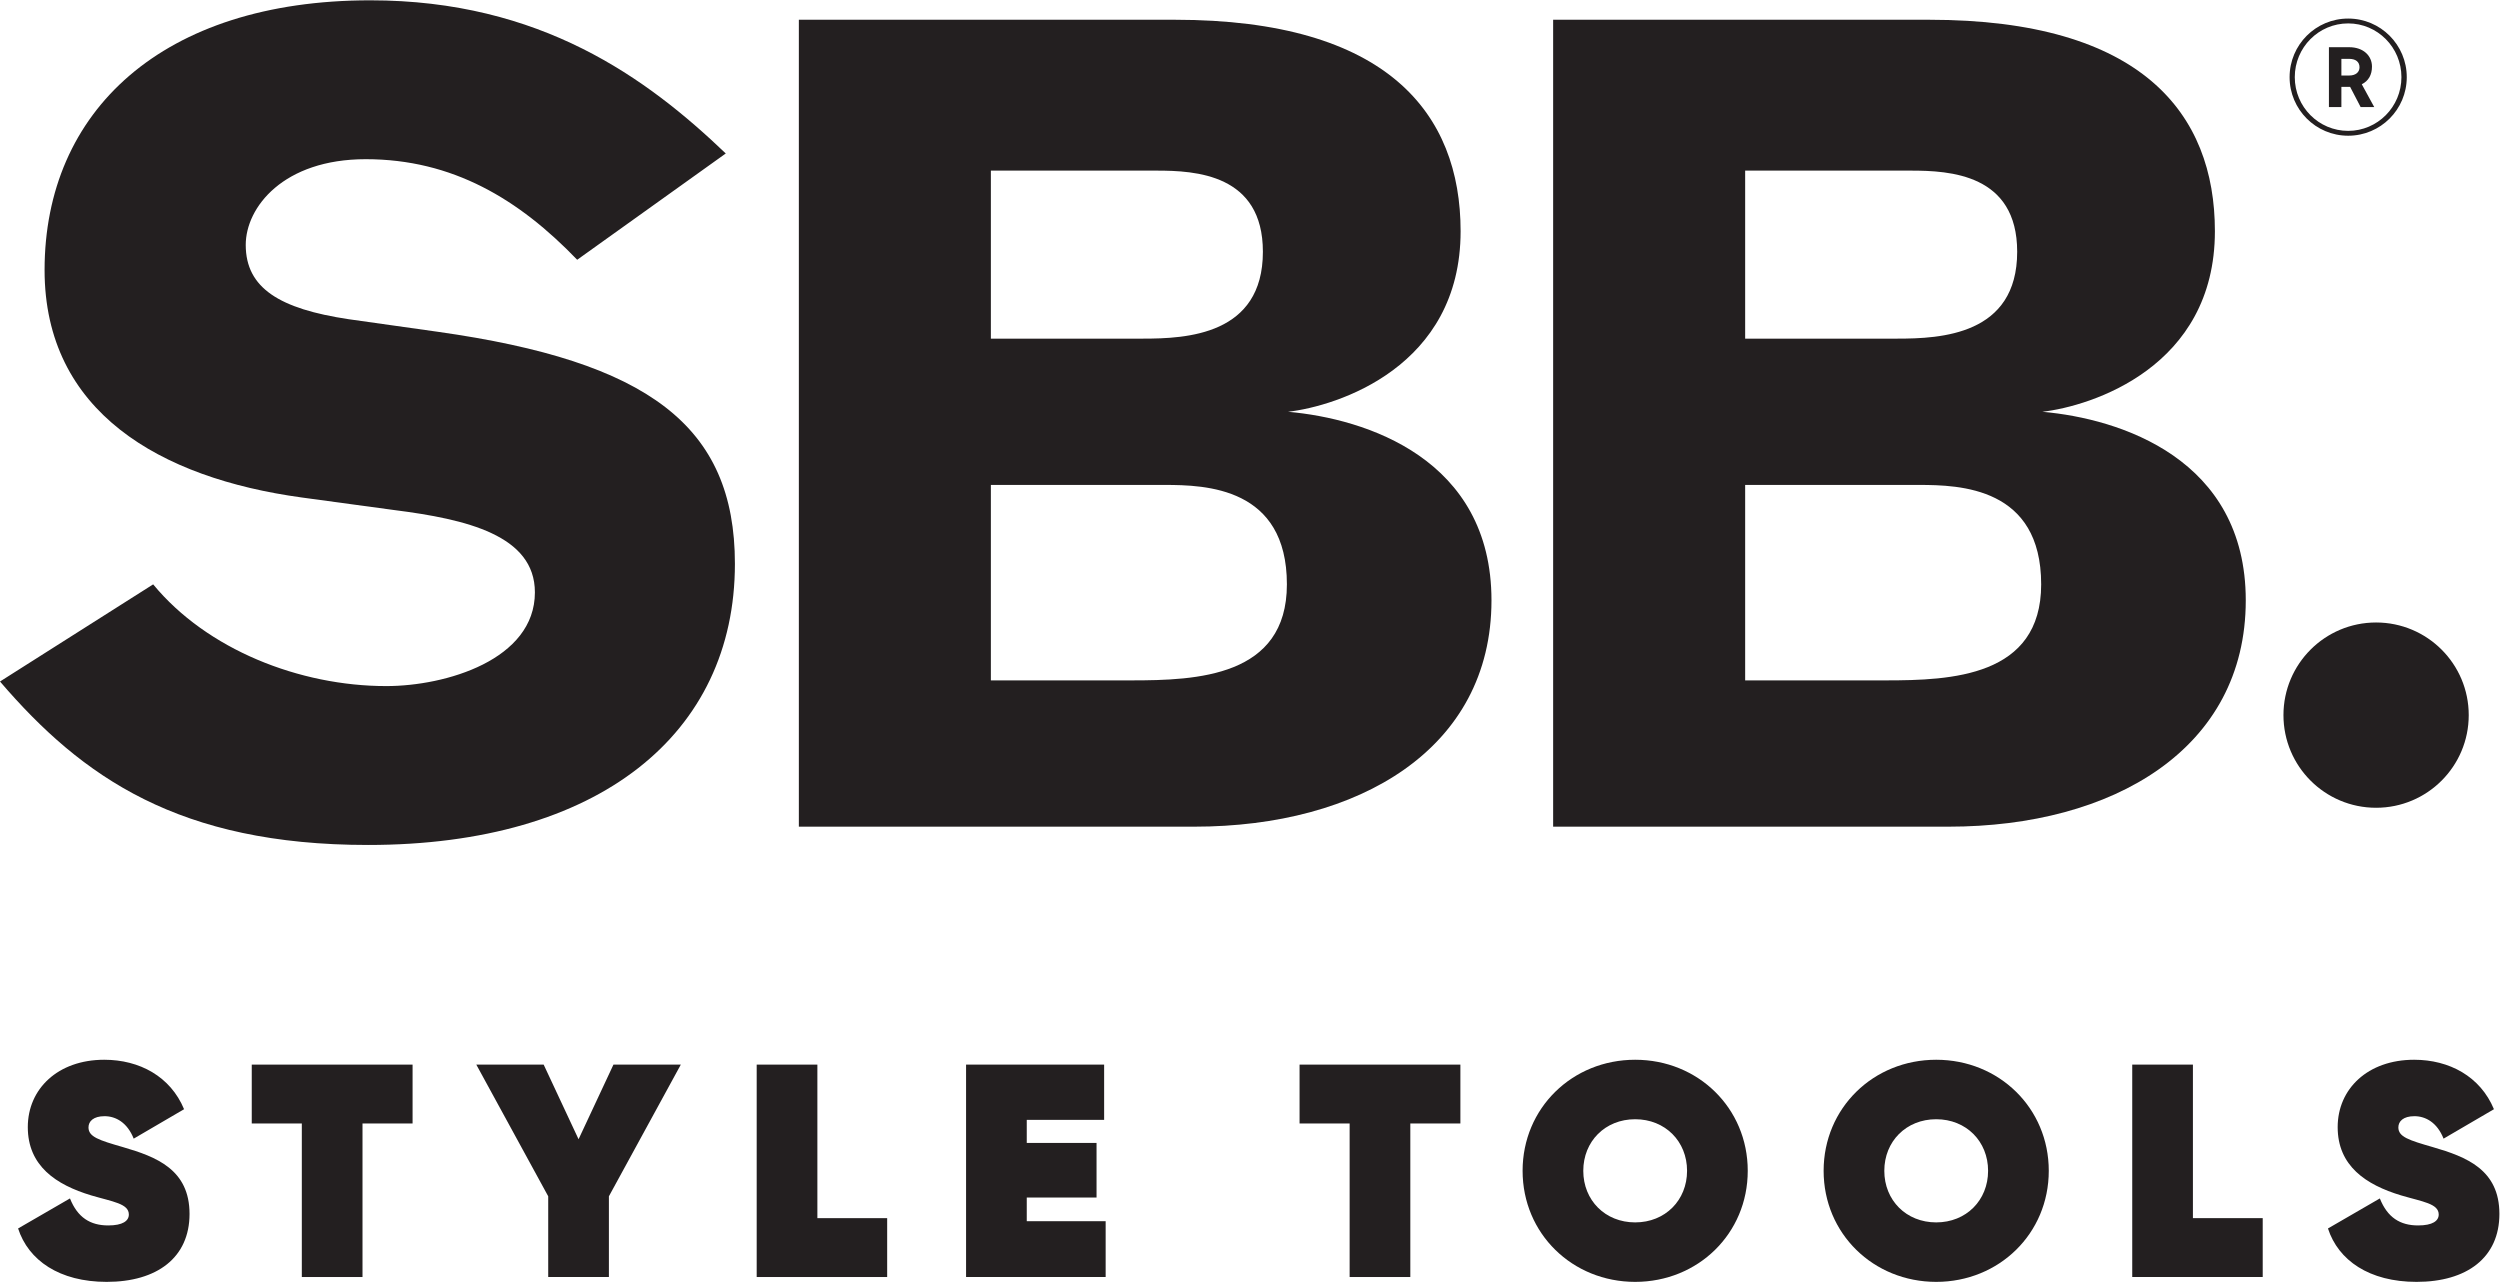
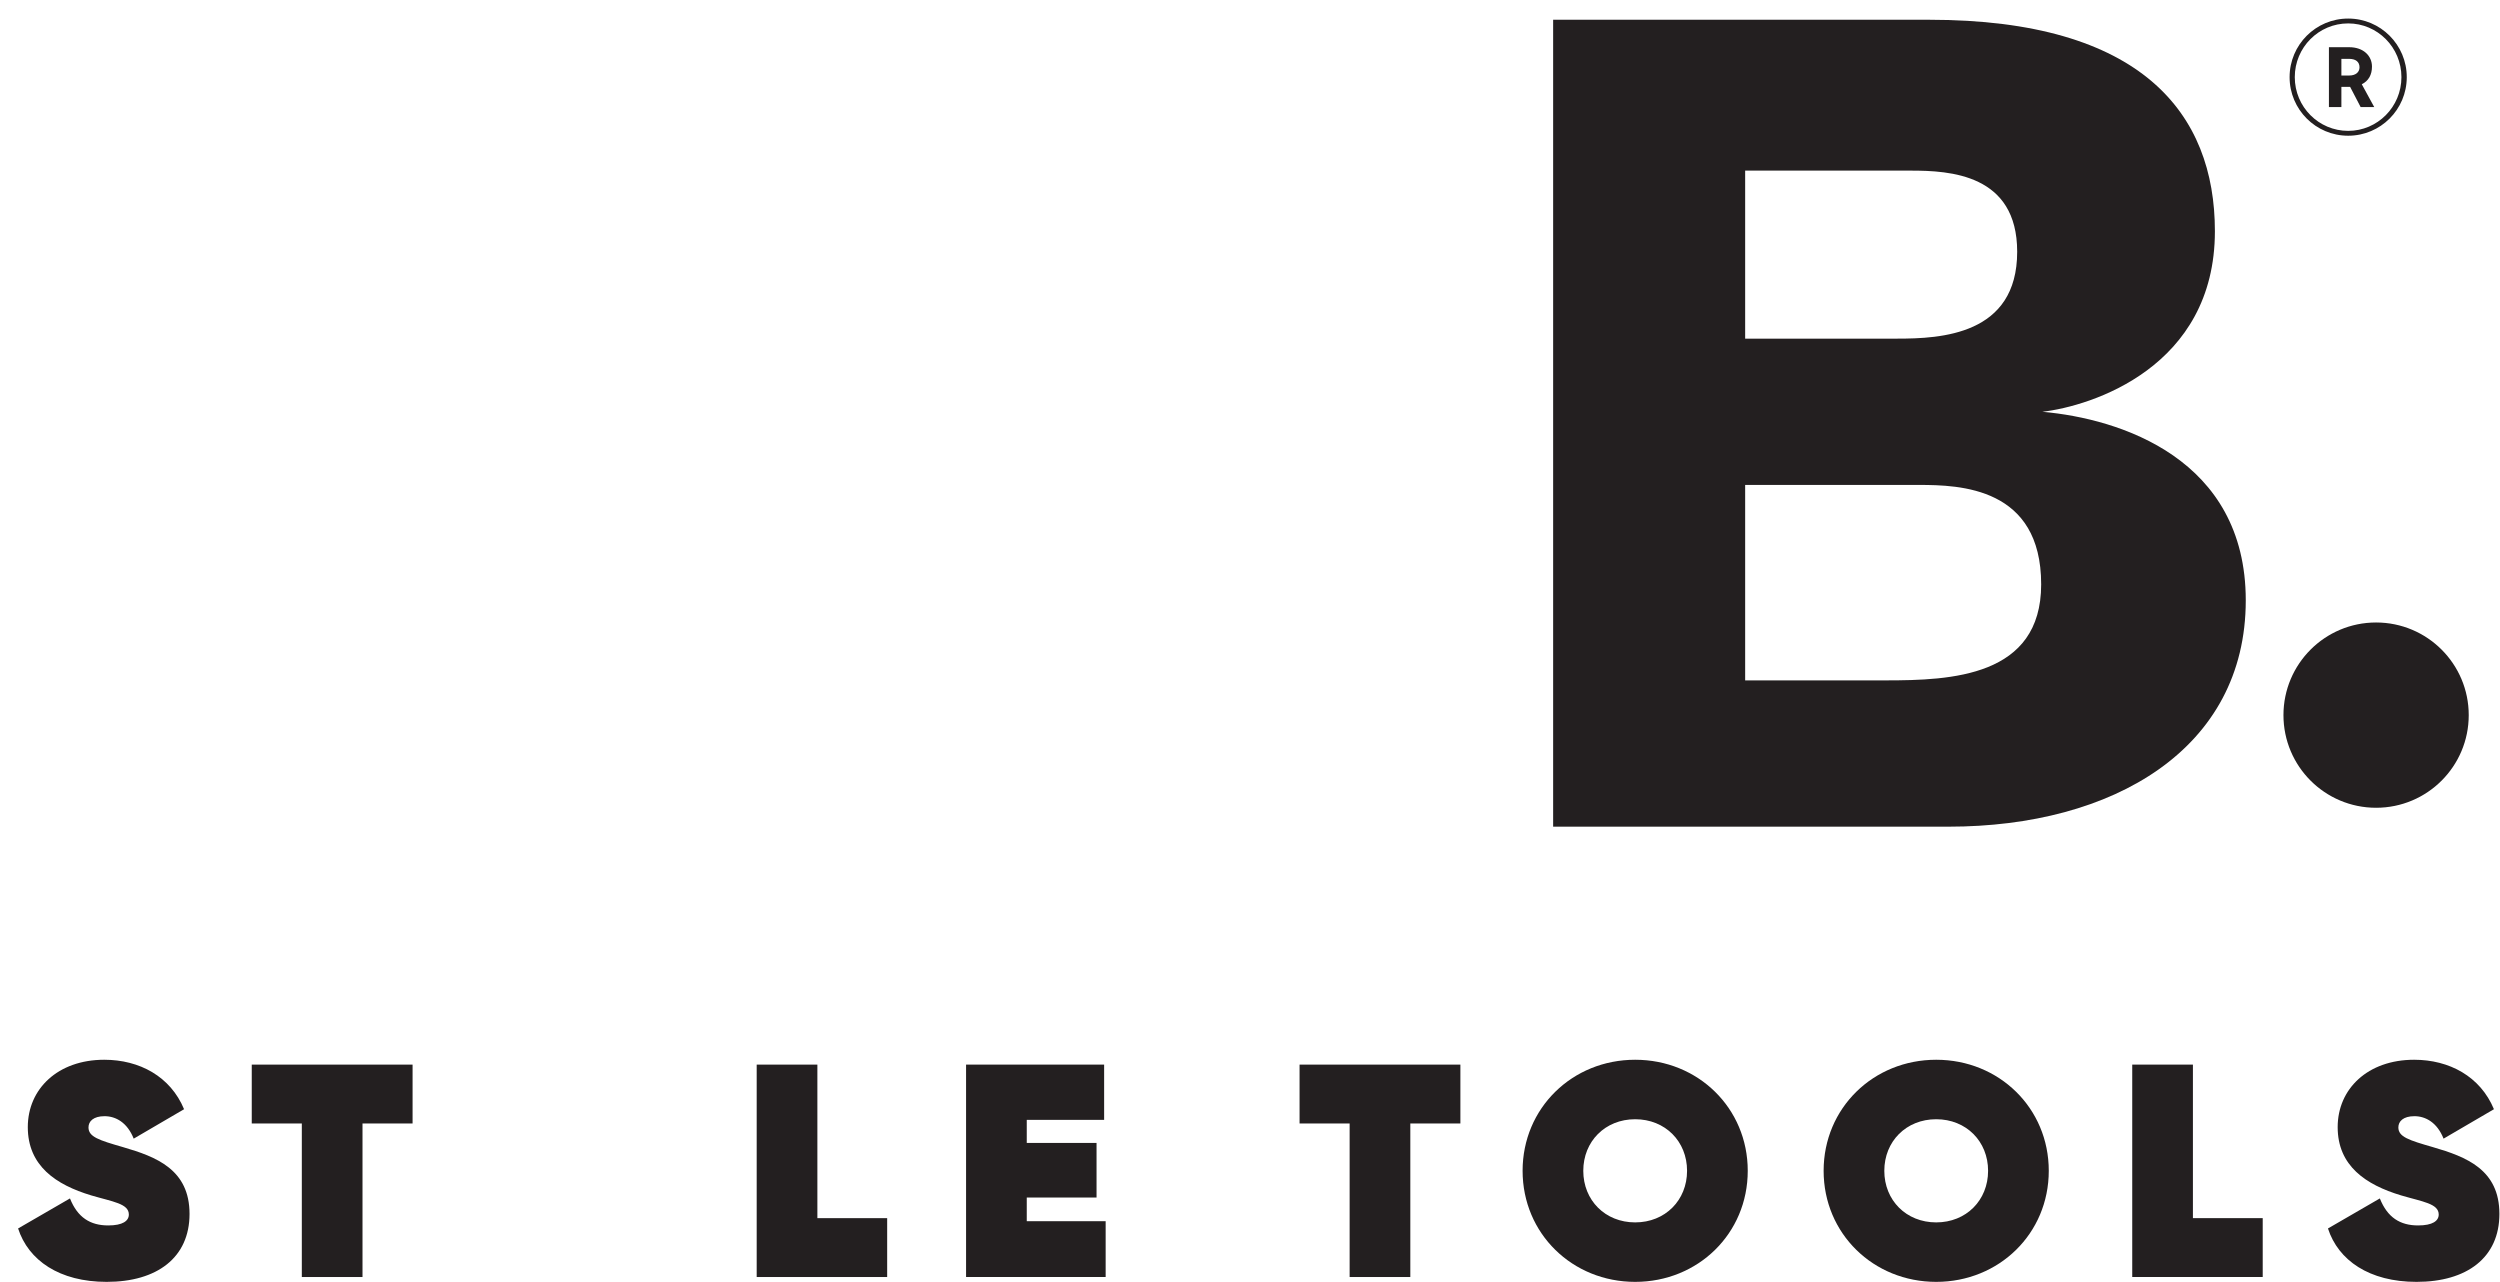
<svg xmlns="http://www.w3.org/2000/svg" viewBox="0 0 610.253 312.907" height="312.907" width="610.253" xml:space="preserve" id="svg2" version="1.1">
  <defs id="defs6" />
  <g transform="matrix(1.333,0,0,-1.333,0,312.907)" id="g10">
    <g transform="scale(0.1)" id="g12">
-       <path id="path14" style="fill:#231f20;fill-opacity:1;fill-rule:nonzero;stroke:none" d="m 1056.96,1871.7 c -106.741,110.92 -228.132,184.18 -387.206,184.18 -150.691,0 -219.758,-87.9 -219.758,-156.97 0,-79.53 62.785,-117.21 188.371,-136.04 l 163.242,-23.03 c 385.111,-54.41 544.171,-171.62 544.171,-424.87 0,-311.86 -249.05,-514.892 -671.831,-514.892 C 328.598,800.078 150.695,923.59 0,1099.4 l 280.465,177.89 c 98.367,-119.3 267.906,-186.27 426.965,-186.27 108.84,0 272.086,48.14 272.086,171.62 0,104.65 -125.578,133.96 -257.434,150.7 l -169.531,23.03 c -259.535,35.56 -470.918,156.96 -470.918,416.5 0,290.92 215.578,493.93 596.496,493.93 311.851,0 506.511,-142.32 650.911,-280.46 L 1056.96,1871.7" />
-       <path id="path16" style="fill:#231f20;fill-opacity:1;fill-rule:nonzero;stroke:none" d="m 1462.88,2311.22 h 688.59 c 389.29,0 523.23,-171.62 523.23,-387.2 0,-249.06 -226.03,-320.22 -316.03,-330.69 142.32,-12.55 372.56,-85.8 372.56,-345.35 0,-272.082 -242.79,-414.402 -544.18,-414.402 h -724.17 z m 629.99,-583.94 c 79.53,0 219.76,6.27 219.76,159.07 0,142.31 -123.49,148.6 -194.64,148.6 H 1814.5 v -307.67 z m -20.93,-625.81 c 119.29,0 284.65,6.28 284.65,175.82 0,177.91 -148.61,182.1 -223.95,182.1 H 1814.5 v -357.92 h 257.44" />
      <path id="path18" style="fill:#231f20;fill-opacity:1;fill-rule:nonzero;stroke:none" d="m 2844.13,2311.22 h 688.61 c 389.27,0 523.22,-171.62 523.22,-387.2 0,-249.06 -226.04,-320.22 -316.03,-330.69 142.32,-12.55 372.55,-85.8 372.55,-345.35 0,-272.082 -242.79,-414.402 -544.17,-414.402 h -724.18 z m 629.99,-583.94 c 79.55,0 219.78,6.27 219.78,159.07 0,142.31 -123.5,148.6 -194.65,148.6 h -303.49 v -307.67 z m -20.91,-625.81 c 119.3,0 284.62,6.28 284.62,175.82 0,177.91 -148.59,182.1 -223.95,182.1 h -318.12 v -357.92 h 257.45" />
      <path id="path20" style="fill:#231f20;fill-opacity:1;fill-rule:nonzero;stroke:none" d="m 4520.78,1037.84 c 0,-93.692 -75.94,-169.649 -169.64,-169.649 -93.69,0 -169.64,75.957 -169.64,169.649 0,93.7 75.95,169.64 169.64,169.64 93.7,0 169.64,-75.94 169.64,-169.64" />
      <path id="path22" style="fill:#231f20;fill-opacity:1;fill-rule:nonzero;stroke:none" d="m 33.129,97.801 95.016,55.008 c 13.89,-35 37.23,-49.457 70.015,-49.457 26.672,0 37.785,8.339 37.785,20.007 0,20 -29.449,23.34 -68.902,35.012 -64.457,19.438 -116.133,53.899 -116.133,125.02 0,70.007 55.008,123.359 140.024,123.359 64.461,0 121.136,-30.559 146.14,-90.57 l -92.238,-53.91 c -11.668,29.46 -32.785,41.128 -53.344,41.128 -20.558,0 -29.449,-9.449 -29.449,-20.558 0,-17.231 18.895,-23.34 63.348,-36.121 C 286.512,228.93 347.078,205.602 347.078,124.469 347.078,44.449 287.625,0 195.379,0 108.699,0 52.016,39.449 33.129,97.801" />
      <path id="path24" style="fill:#231f20;fill-opacity:1;fill-rule:nonzero;stroke:none" d="M 755.512,290.059 H 663.824 V 8.891 H 552.688 V 290.059 h -91.68 v 107.8 h 294.504 v -107.8" />
-       <path id="path26" style="fill:#231f20;fill-opacity:1;fill-rule:nonzero;stroke:none" d="M 1115.03,156.699 V 8.891 H 1003.9 V 156.699 l -131.693,241.16 h 123.356 l 63.907,-136.691 63.9,136.691 h 123.36 l -131.7,-241.16" />
      <path id="path28" style="fill:#231f20;fill-opacity:1;fill-rule:nonzero;stroke:none" d="M 1624.6,116.691 V 8.891 H 1385.66 V 397.859 H 1496.8 V 116.691 h 127.8" />
      <path id="path30" style="fill:#231f20;fill-opacity:1;fill-rule:nonzero;stroke:none" d="M 2024.69,111.141 V 8.891 H 1769.08 V 397.859 h 252.83 V 296.73 h -141.69 v -42.242 h 127.8 V 154.48 h -127.8 v -43.339 h 144.47" />
      <path id="path32" style="fill:#231f20;fill-opacity:1;fill-rule:nonzero;stroke:none" d="M 2674.29,290.059 H 2582.6 V 8.891 H 2471.47 V 290.059 h -91.69 v 107.8 h 294.51 v -107.8" />
      <path id="path34" style="fill:#231f20;fill-opacity:1;fill-rule:nonzero;stroke:none" d="m 3089.38,203.371 c 0,53.91 -40.01,94.457 -95.02,94.457 -55.01,0 -95.02,-40.547 -95.02,-94.457 0,-53.891 40.01,-94.461 95.02,-94.461 55.01,0 95.02,40.57 95.02,94.461 z m -301.17,0 c 0,115.027 91.12,203.379 206.15,203.379 115.02,0 206.15,-88.352 206.15,-203.379 C 3200.51,88.359 3109.38,0 2994.36,0 2879.33,0 2788.21,88.359 2788.21,203.371" />
      <path id="path36" style="fill:#231f20;fill-opacity:1;fill-rule:nonzero;stroke:none" d="m 3640.62,203.371 c 0,53.91 -40.01,94.457 -95.02,94.457 -55.01,0 -95.02,-40.547 -95.02,-94.457 0,-53.891 40.01,-94.461 95.02,-94.461 55.01,0 95.02,40.57 95.02,94.461 z m -301.17,0 c 0,115.027 91.12,203.379 206.15,203.379 115.03,0 206.15,-88.352 206.15,-203.379 C 3751.75,88.359 3660.63,0 3545.6,0 3430.57,0 3339.45,88.359 3339.45,203.371" />
      <path id="path38" style="fill:#231f20;fill-opacity:1;fill-rule:nonzero;stroke:none" d="M 4143.52,116.691 V 8.891 H 3904.58 V 397.859 h 111.13 V 116.691 h 127.81" />
      <path id="path40" style="fill:#231f20;fill-opacity:1;fill-rule:nonzero;stroke:none" d="m 4263,97.801 95.01,55.008 c 13.89,-35 37.23,-49.457 70.02,-49.457 26.67,0 37.78,8.339 37.78,20.007 0,20 -29.45,23.34 -68.9,35.012 -64.46,19.438 -116.13,53.899 -116.13,125.02 0,70.007 55.01,123.359 140.02,123.359 64.46,0 121.13,-30.559 146.14,-90.57 l -92.24,-53.91 c -11.67,29.46 -32.79,41.128 -53.35,41.128 -20.55,0 -29.44,-9.449 -29.44,-20.558 0,-17.231 18.89,-23.34 63.34,-36.121 61.13,-17.789 121.7,-41.117 121.7,-122.25 C 4576.95,44.449 4517.49,0 4425.24,0 4338.56,0 4281.88,39.449 4263,97.801" />
      <path id="path42" style="fill:#231f20;fill-opacity:1;fill-rule:nonzero;stroke:none" d="m 4287.59,2209.09 h 14.23 c 12.15,0 18.96,6.22 18.96,15.11 0,9.78 -6.81,15.41 -18.96,15.41 h -14.23 z m 37.35,-16 22.82,-41.79 h -24.9 l -19.27,37.04 h -1.77 -14.23 v -37.04 h -22.82 v 109.65 h 37.05 c 26.37,0 41.78,-16 41.78,-35.56 0,-15.12 -6.52,-26.37 -18.66,-32.3 z m 72.6,13.03 c 0,54.53 -43.86,98.39 -97.5,98.39 -53.94,0 -97.79,-43.86 -97.79,-98.39 0,-54.53 43.85,-98.38 97.79,-98.38 53.64,0 97.5,43.85 97.5,98.38 z m 9.77,0 c 0,-59.26 -48.01,-107.27 -107.27,-107.27 -59.27,0 -107.28,48.01 -107.28,107.27 0,59.27 48.01,107.28 107.28,107.28 59.26,0 107.27,-48.01 107.27,-107.28" />
    </g>
  </g>
</svg>